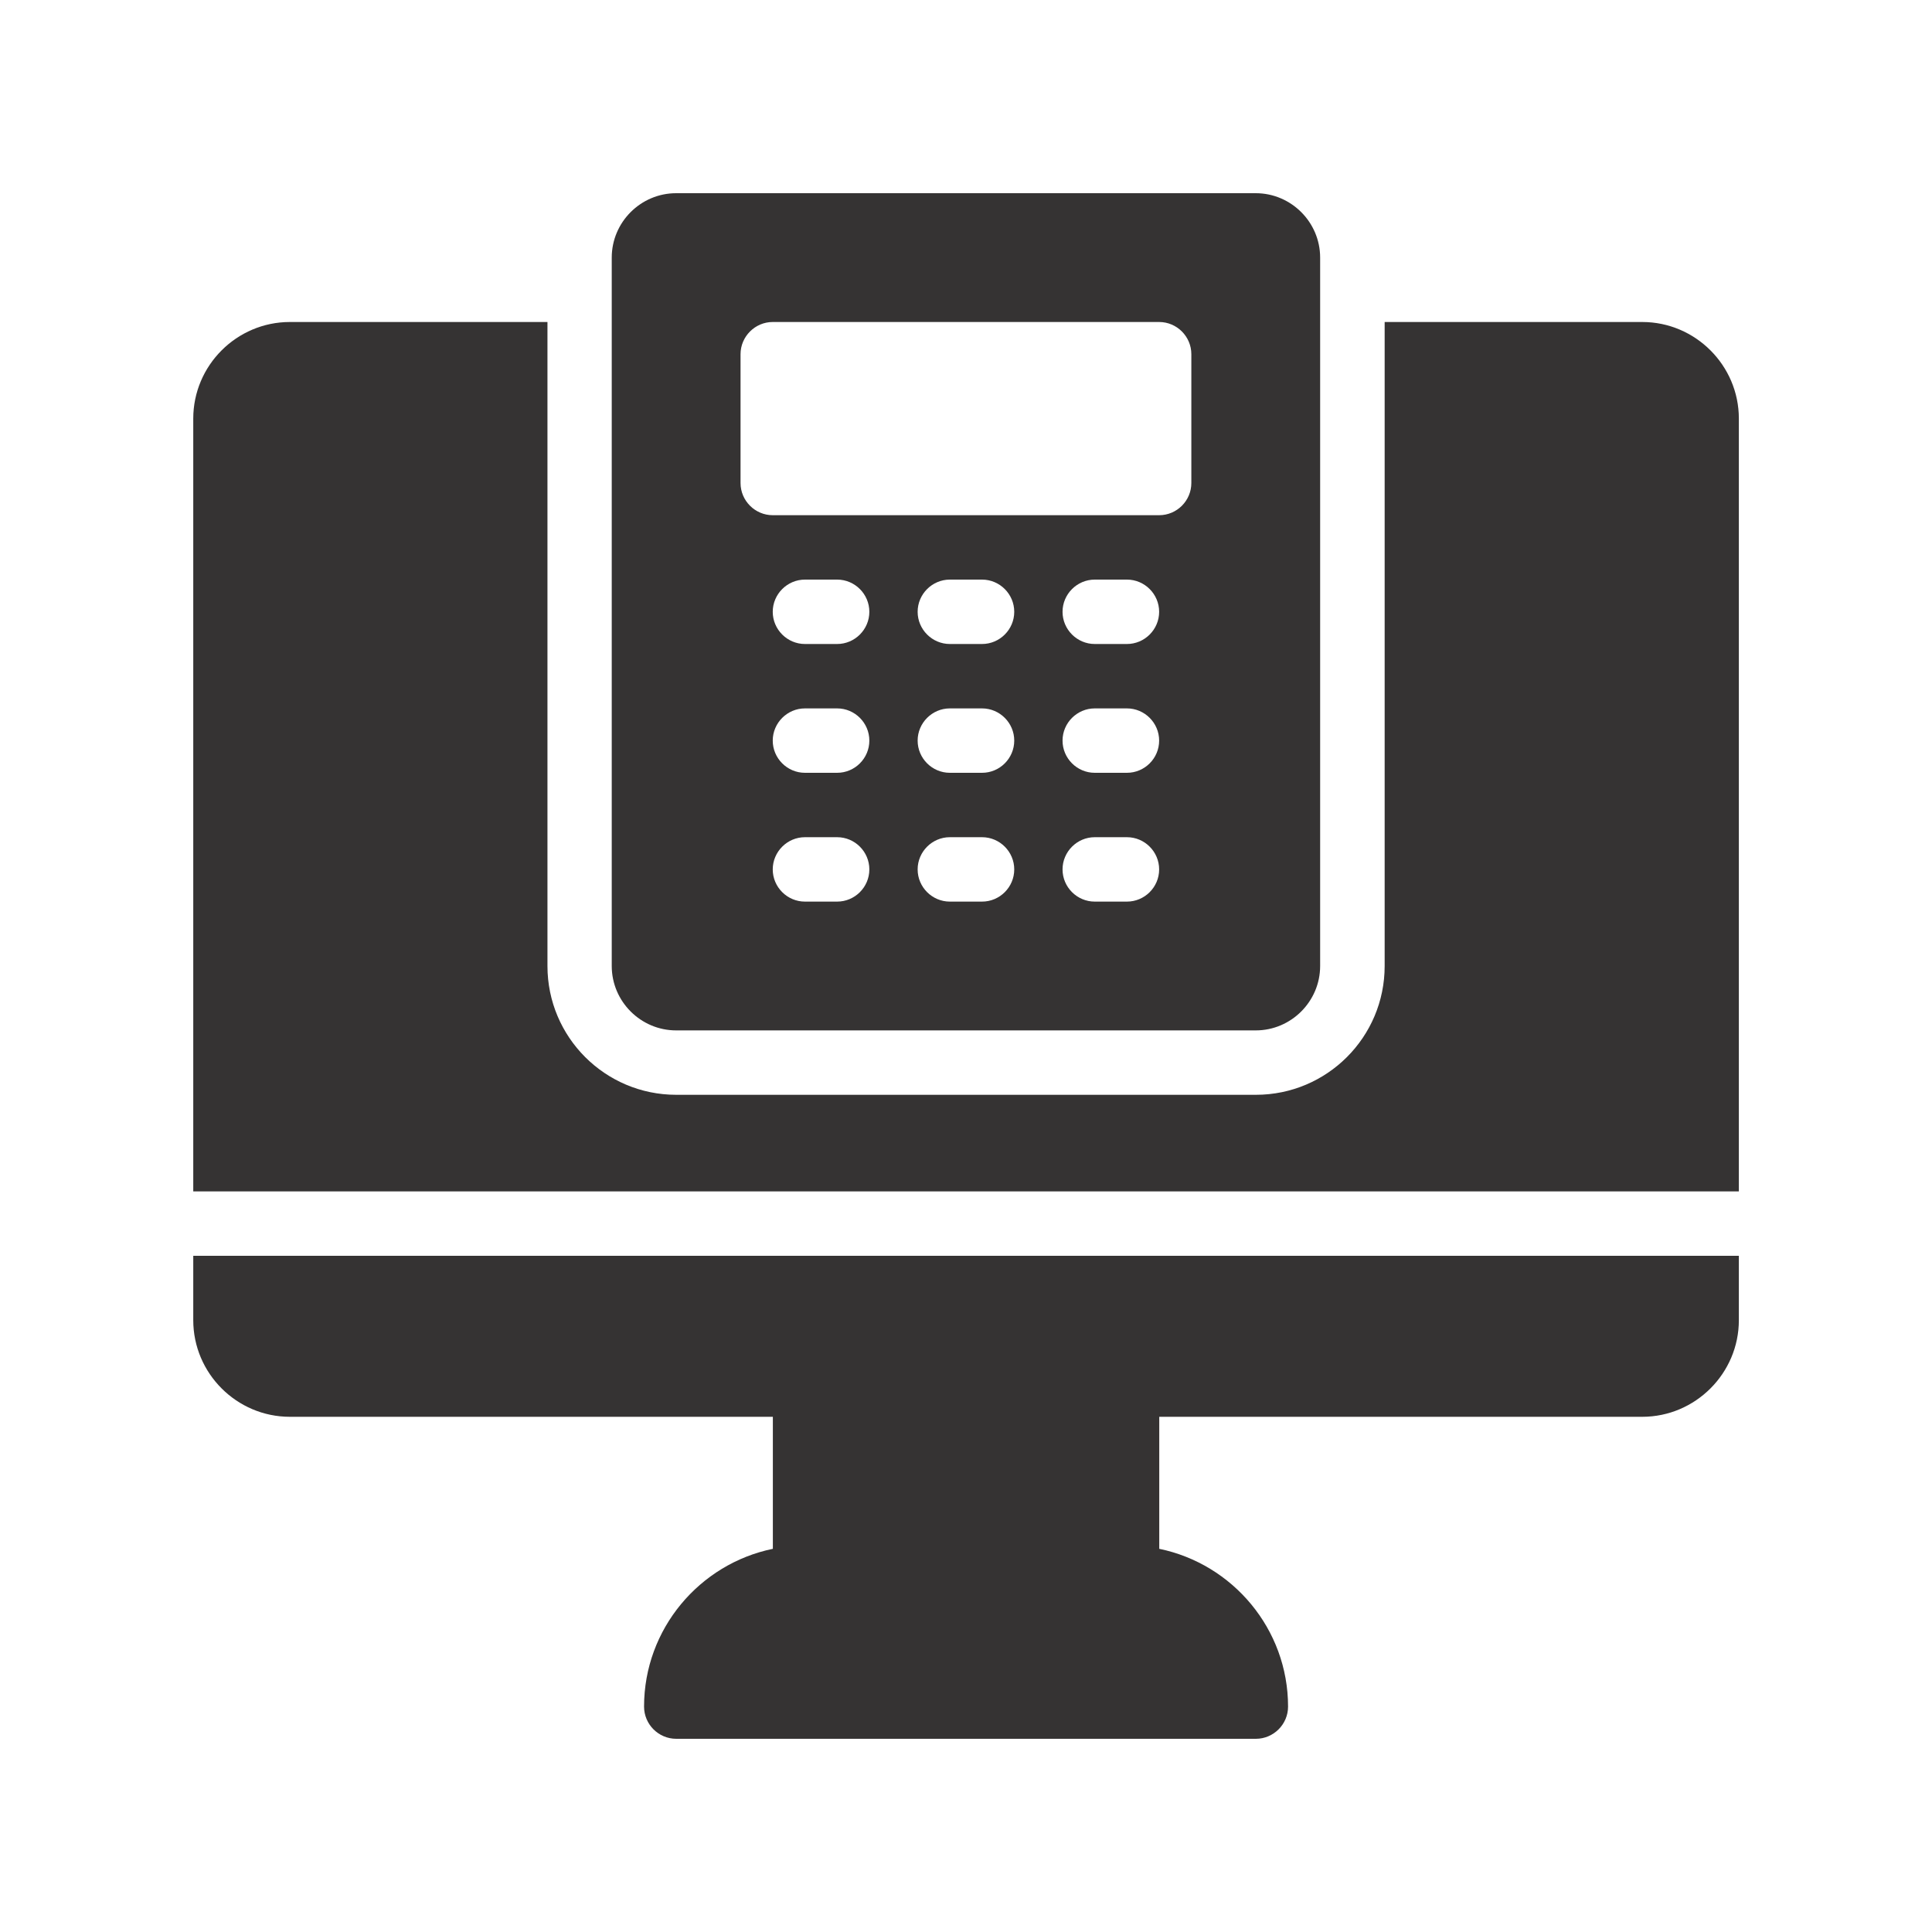
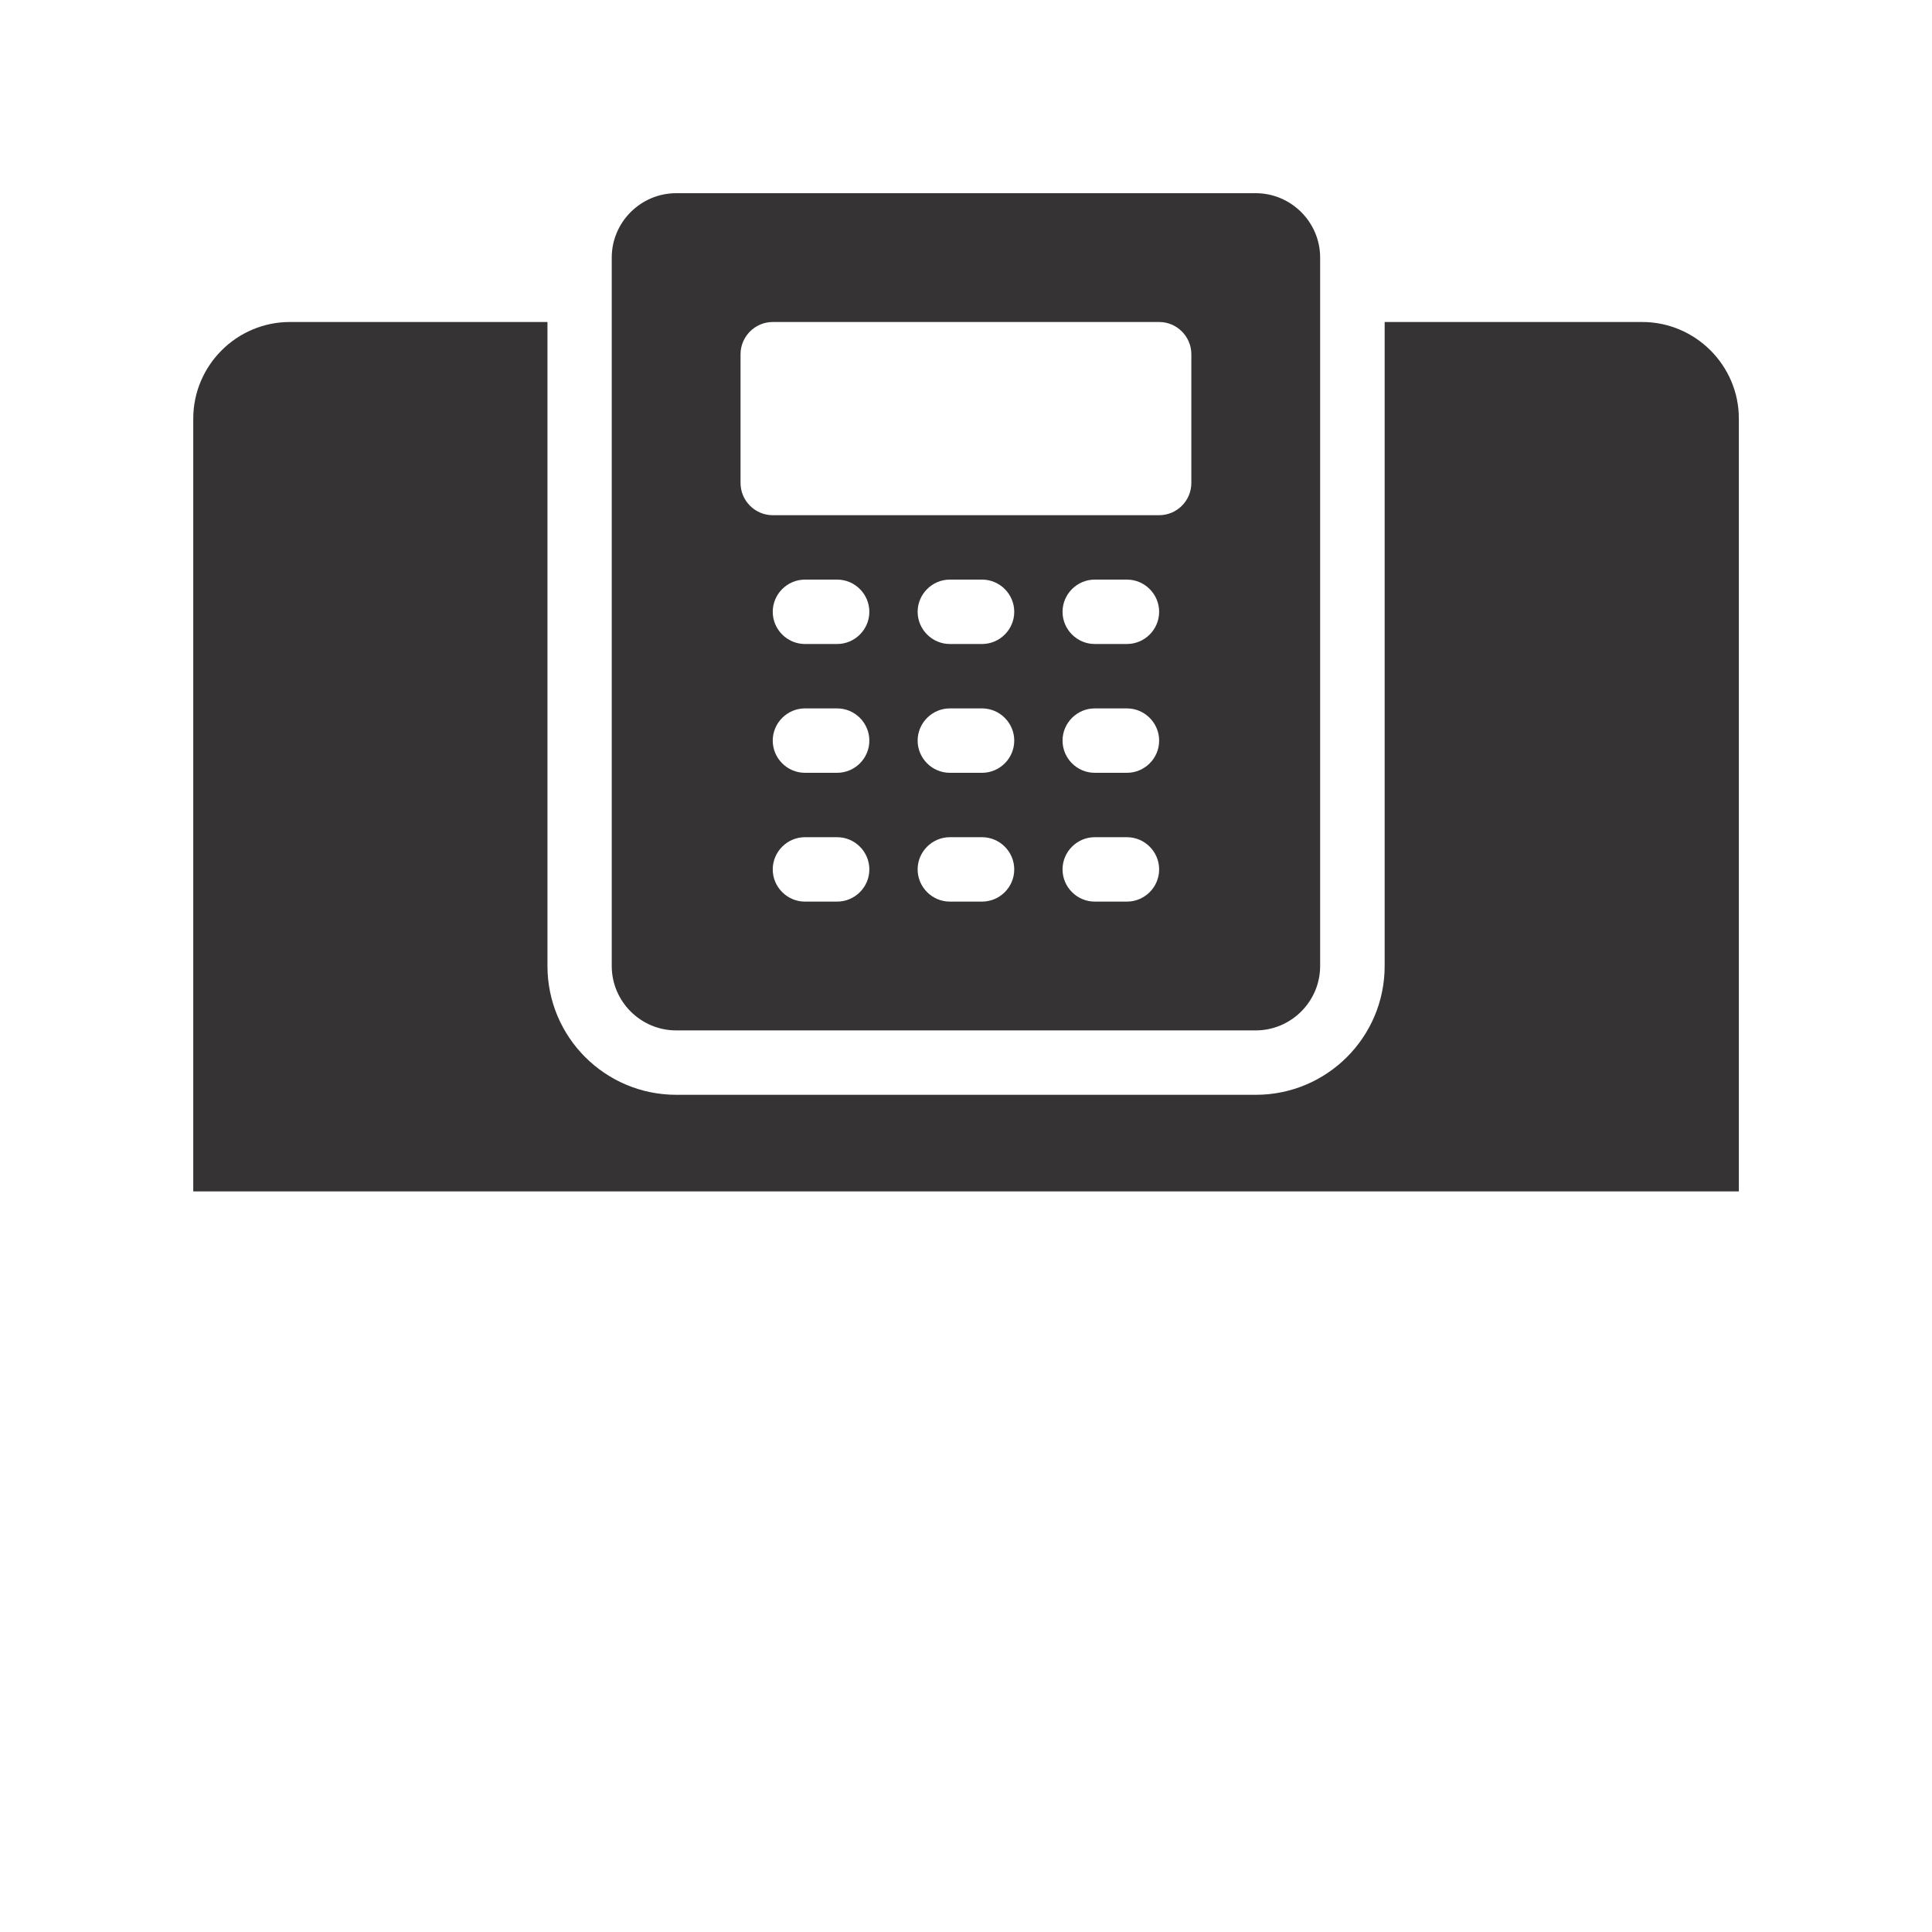
<svg xmlns="http://www.w3.org/2000/svg" width="33" height="33" viewBox="0 0 33 33" fill="none">
-   <path d="M3.301 22.55C3.301 23.457 4.043 24.2 4.951 24.2H13.201V26.455C11.947 26.713 11.001 27.825 11.001 29.15C11.001 29.453 11.248 29.7 11.551 29.7H21.451C21.753 29.7 22.001 29.453 22.001 29.15C22.001 27.825 21.055 26.713 19.801 26.455V24.2H28.051C28.958 24.2 29.701 23.457 29.701 22.55V21.45H3.301V22.55Z" fill="#353333" />
  <path d="M28.051 5.5H23.651V16.5C23.651 17.715 22.666 18.7 21.451 18.7H11.551C10.335 18.7 9.351 17.715 9.351 16.5V5.5H4.951C4.043 5.5 3.301 6.242 3.301 7.15V20.35H29.701V7.15C29.701 6.242 28.958 5.5 28.051 5.5Z" fill="#353333" />
  <path d="M11.549 17.6H21.449C22.054 17.6 22.549 17.105 22.549 16.5V4.4C22.549 3.795 22.054 3.3 21.449 3.3H11.549C10.944 3.3 10.449 3.795 10.449 4.4V16.5C10.449 17.105 10.944 17.6 11.549 17.6ZM14.299 15.4H13.749C13.447 15.4 13.199 15.153 13.199 14.85C13.199 14.548 13.447 14.3 13.749 14.3H14.299C14.602 14.3 14.849 14.548 14.849 14.85C14.849 15.153 14.602 15.4 14.299 15.4ZM14.299 13.2H13.749C13.447 13.2 13.199 12.953 13.199 12.65C13.199 12.348 13.447 12.1 13.749 12.1H14.299C14.602 12.1 14.849 12.348 14.849 12.65C14.849 12.953 14.602 13.2 14.299 13.2ZM14.299 11H13.749C13.447 11 13.199 10.752 13.199 10.45C13.199 10.148 13.447 9.9 13.749 9.9H14.299C14.602 9.9 14.849 10.148 14.849 10.45C14.849 10.752 14.602 11 14.299 11ZM16.774 15.4H16.224C15.922 15.4 15.674 15.153 15.674 14.85C15.674 14.548 15.922 14.3 16.224 14.3H16.774C17.077 14.3 17.324 14.548 17.324 14.85C17.324 15.153 17.077 15.4 16.774 15.4ZM16.774 13.2H16.224C15.922 13.2 15.674 12.953 15.674 12.65C15.674 12.348 15.922 12.1 16.224 12.1H16.774C17.077 12.1 17.324 12.348 17.324 12.65C17.324 12.953 17.077 13.2 16.774 13.2ZM16.774 11H16.224C15.922 11 15.674 10.752 15.674 10.45C15.674 10.148 15.922 9.9 16.224 9.9H16.774C17.077 9.9 17.324 10.148 17.324 10.45C17.324 10.752 17.077 11 16.774 11ZM19.249 15.4H18.699C18.397 15.4 18.149 15.153 18.149 14.85C18.149 14.548 18.397 14.3 18.699 14.3H19.249C19.552 14.3 19.799 14.548 19.799 14.85C19.799 15.153 19.552 15.4 19.249 15.4ZM19.249 13.2H18.699C18.397 13.2 18.149 12.953 18.149 12.65C18.149 12.348 18.397 12.1 18.699 12.1H19.249C19.552 12.1 19.799 12.348 19.799 12.65C19.799 12.953 19.552 13.2 19.249 13.2ZM19.249 11H18.699C18.397 11 18.149 10.752 18.149 10.45C18.149 10.148 18.397 9.9 18.699 9.9H19.249C19.552 9.9 19.799 10.148 19.799 10.45C19.799 10.752 19.552 11 19.249 11ZM12.649 6.05C12.649 5.748 12.897 5.5 13.199 5.5H19.799C20.102 5.5 20.349 5.748 20.349 6.05V8.25C20.349 8.553 20.102 8.8 19.799 8.8H13.199C12.897 8.8 12.649 8.553 12.649 8.25V6.05Z" fill="#353333" />
</svg>